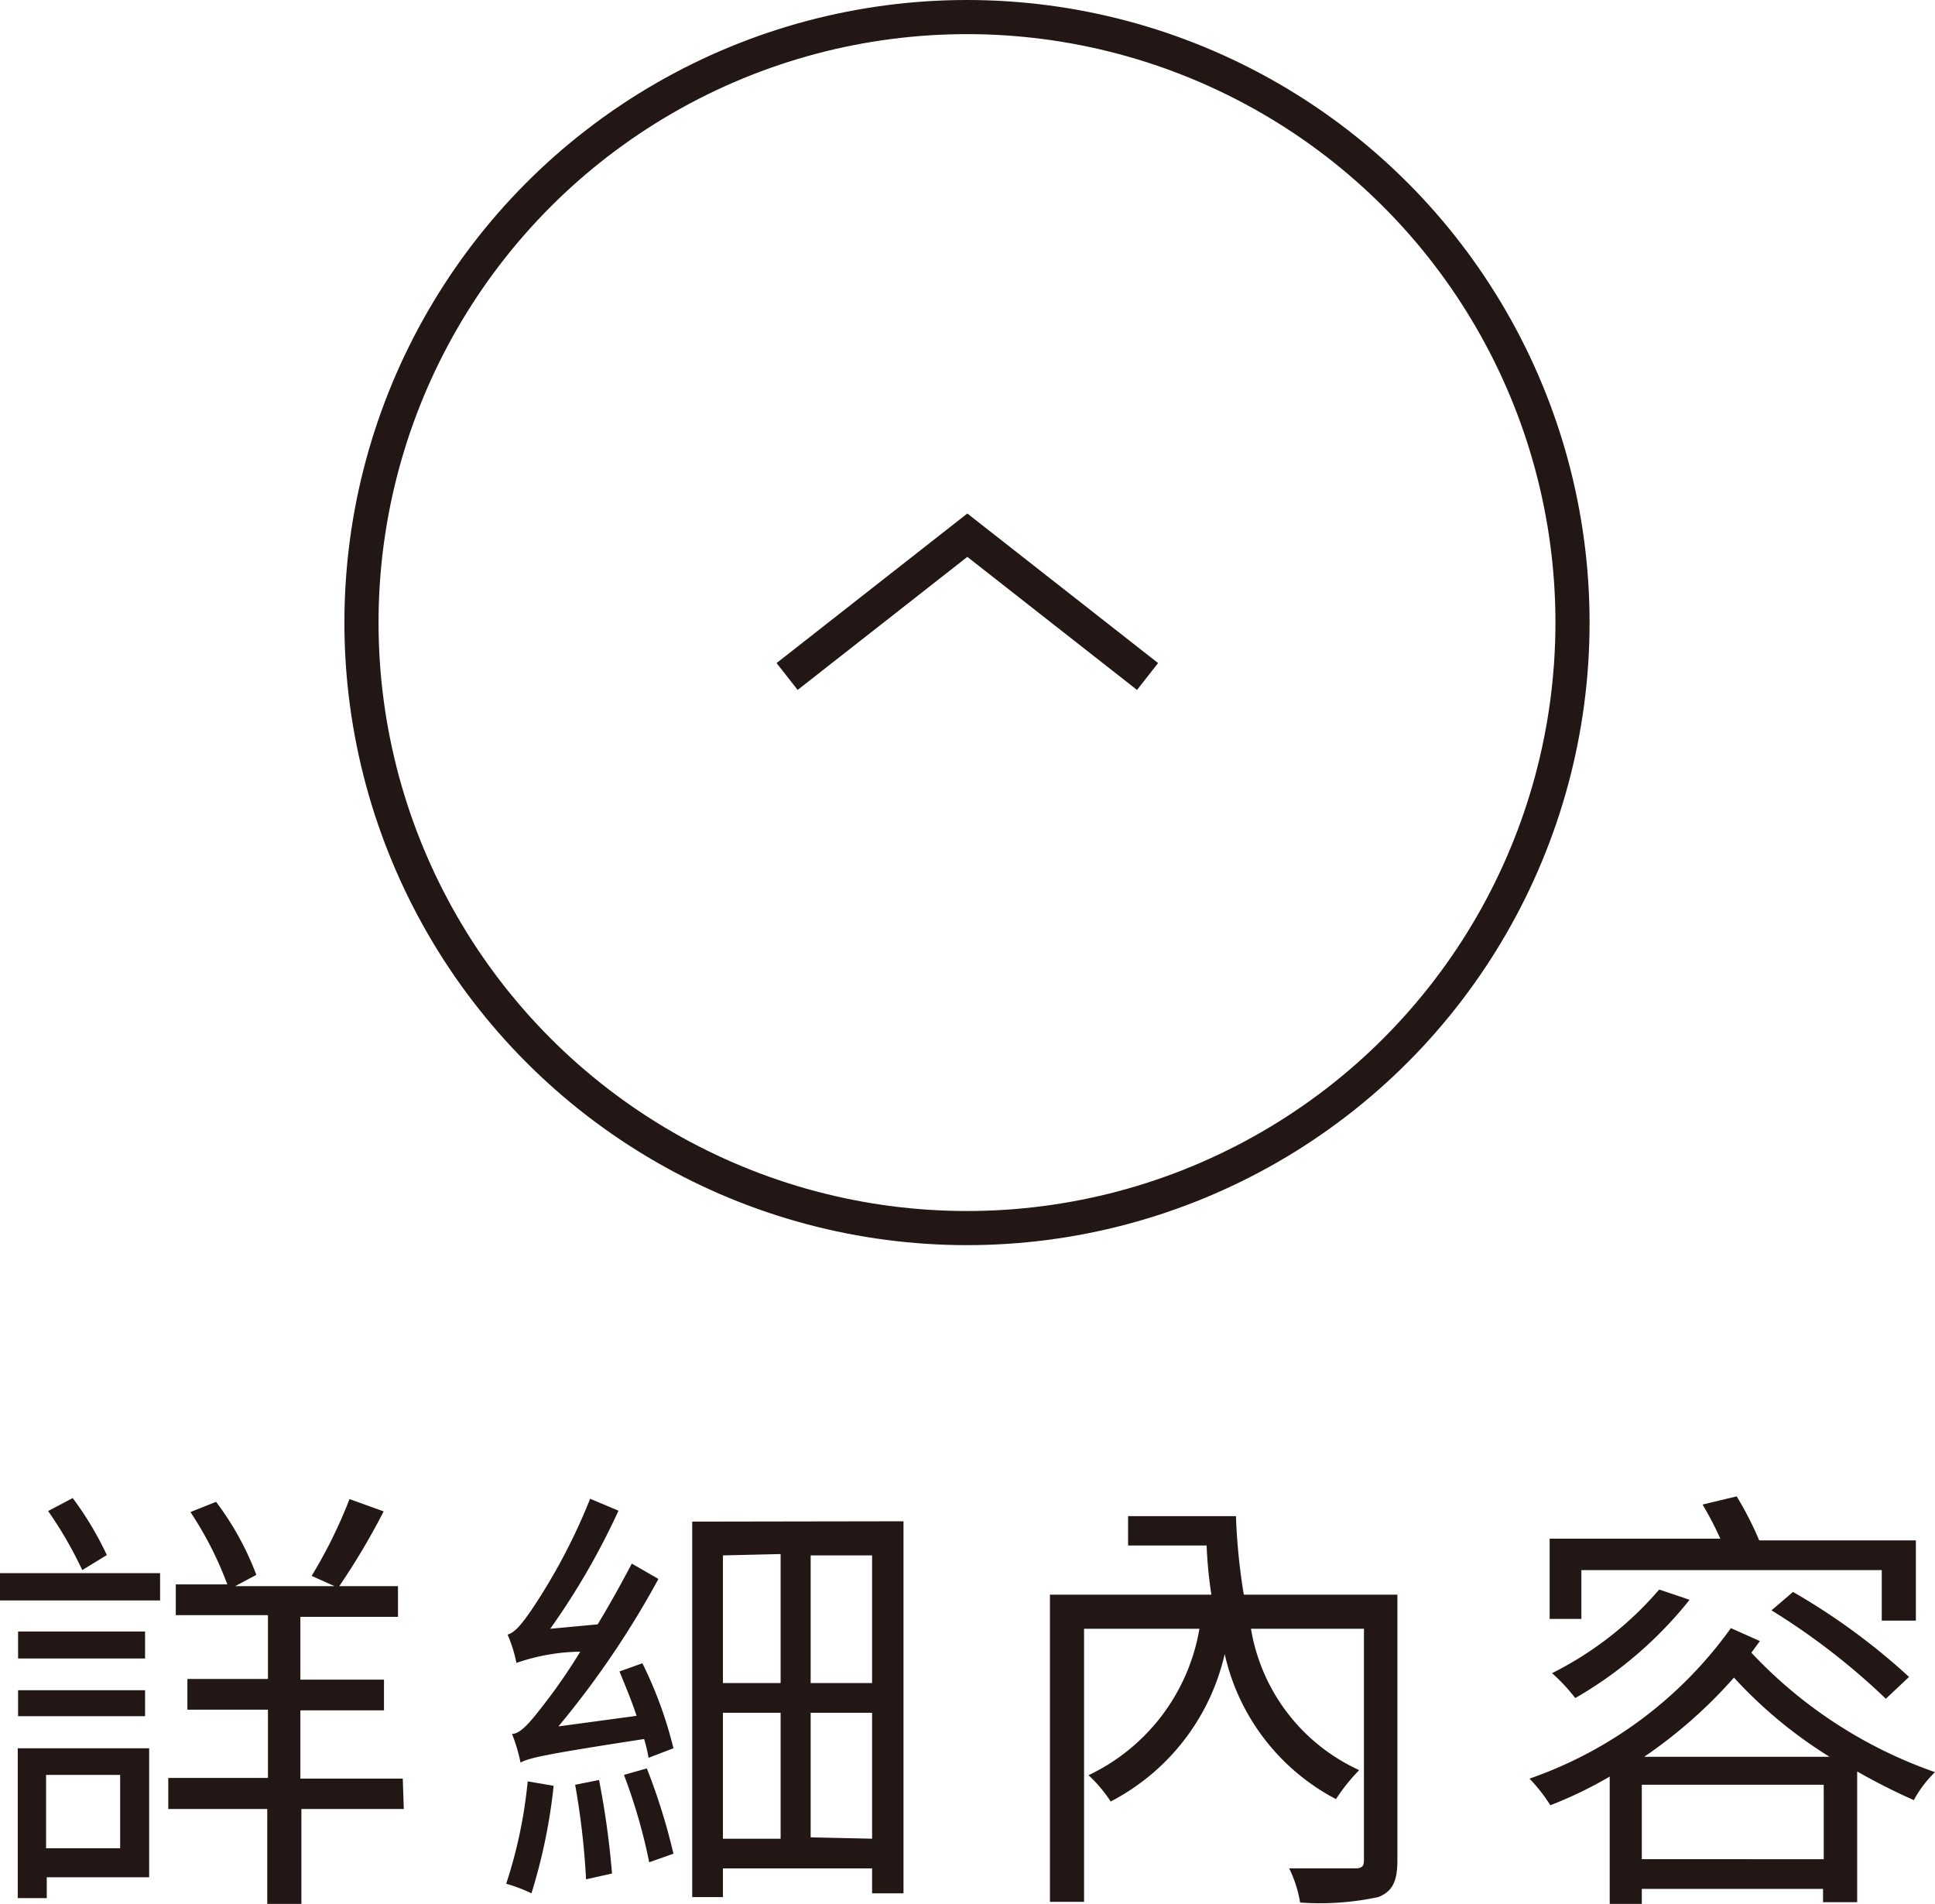
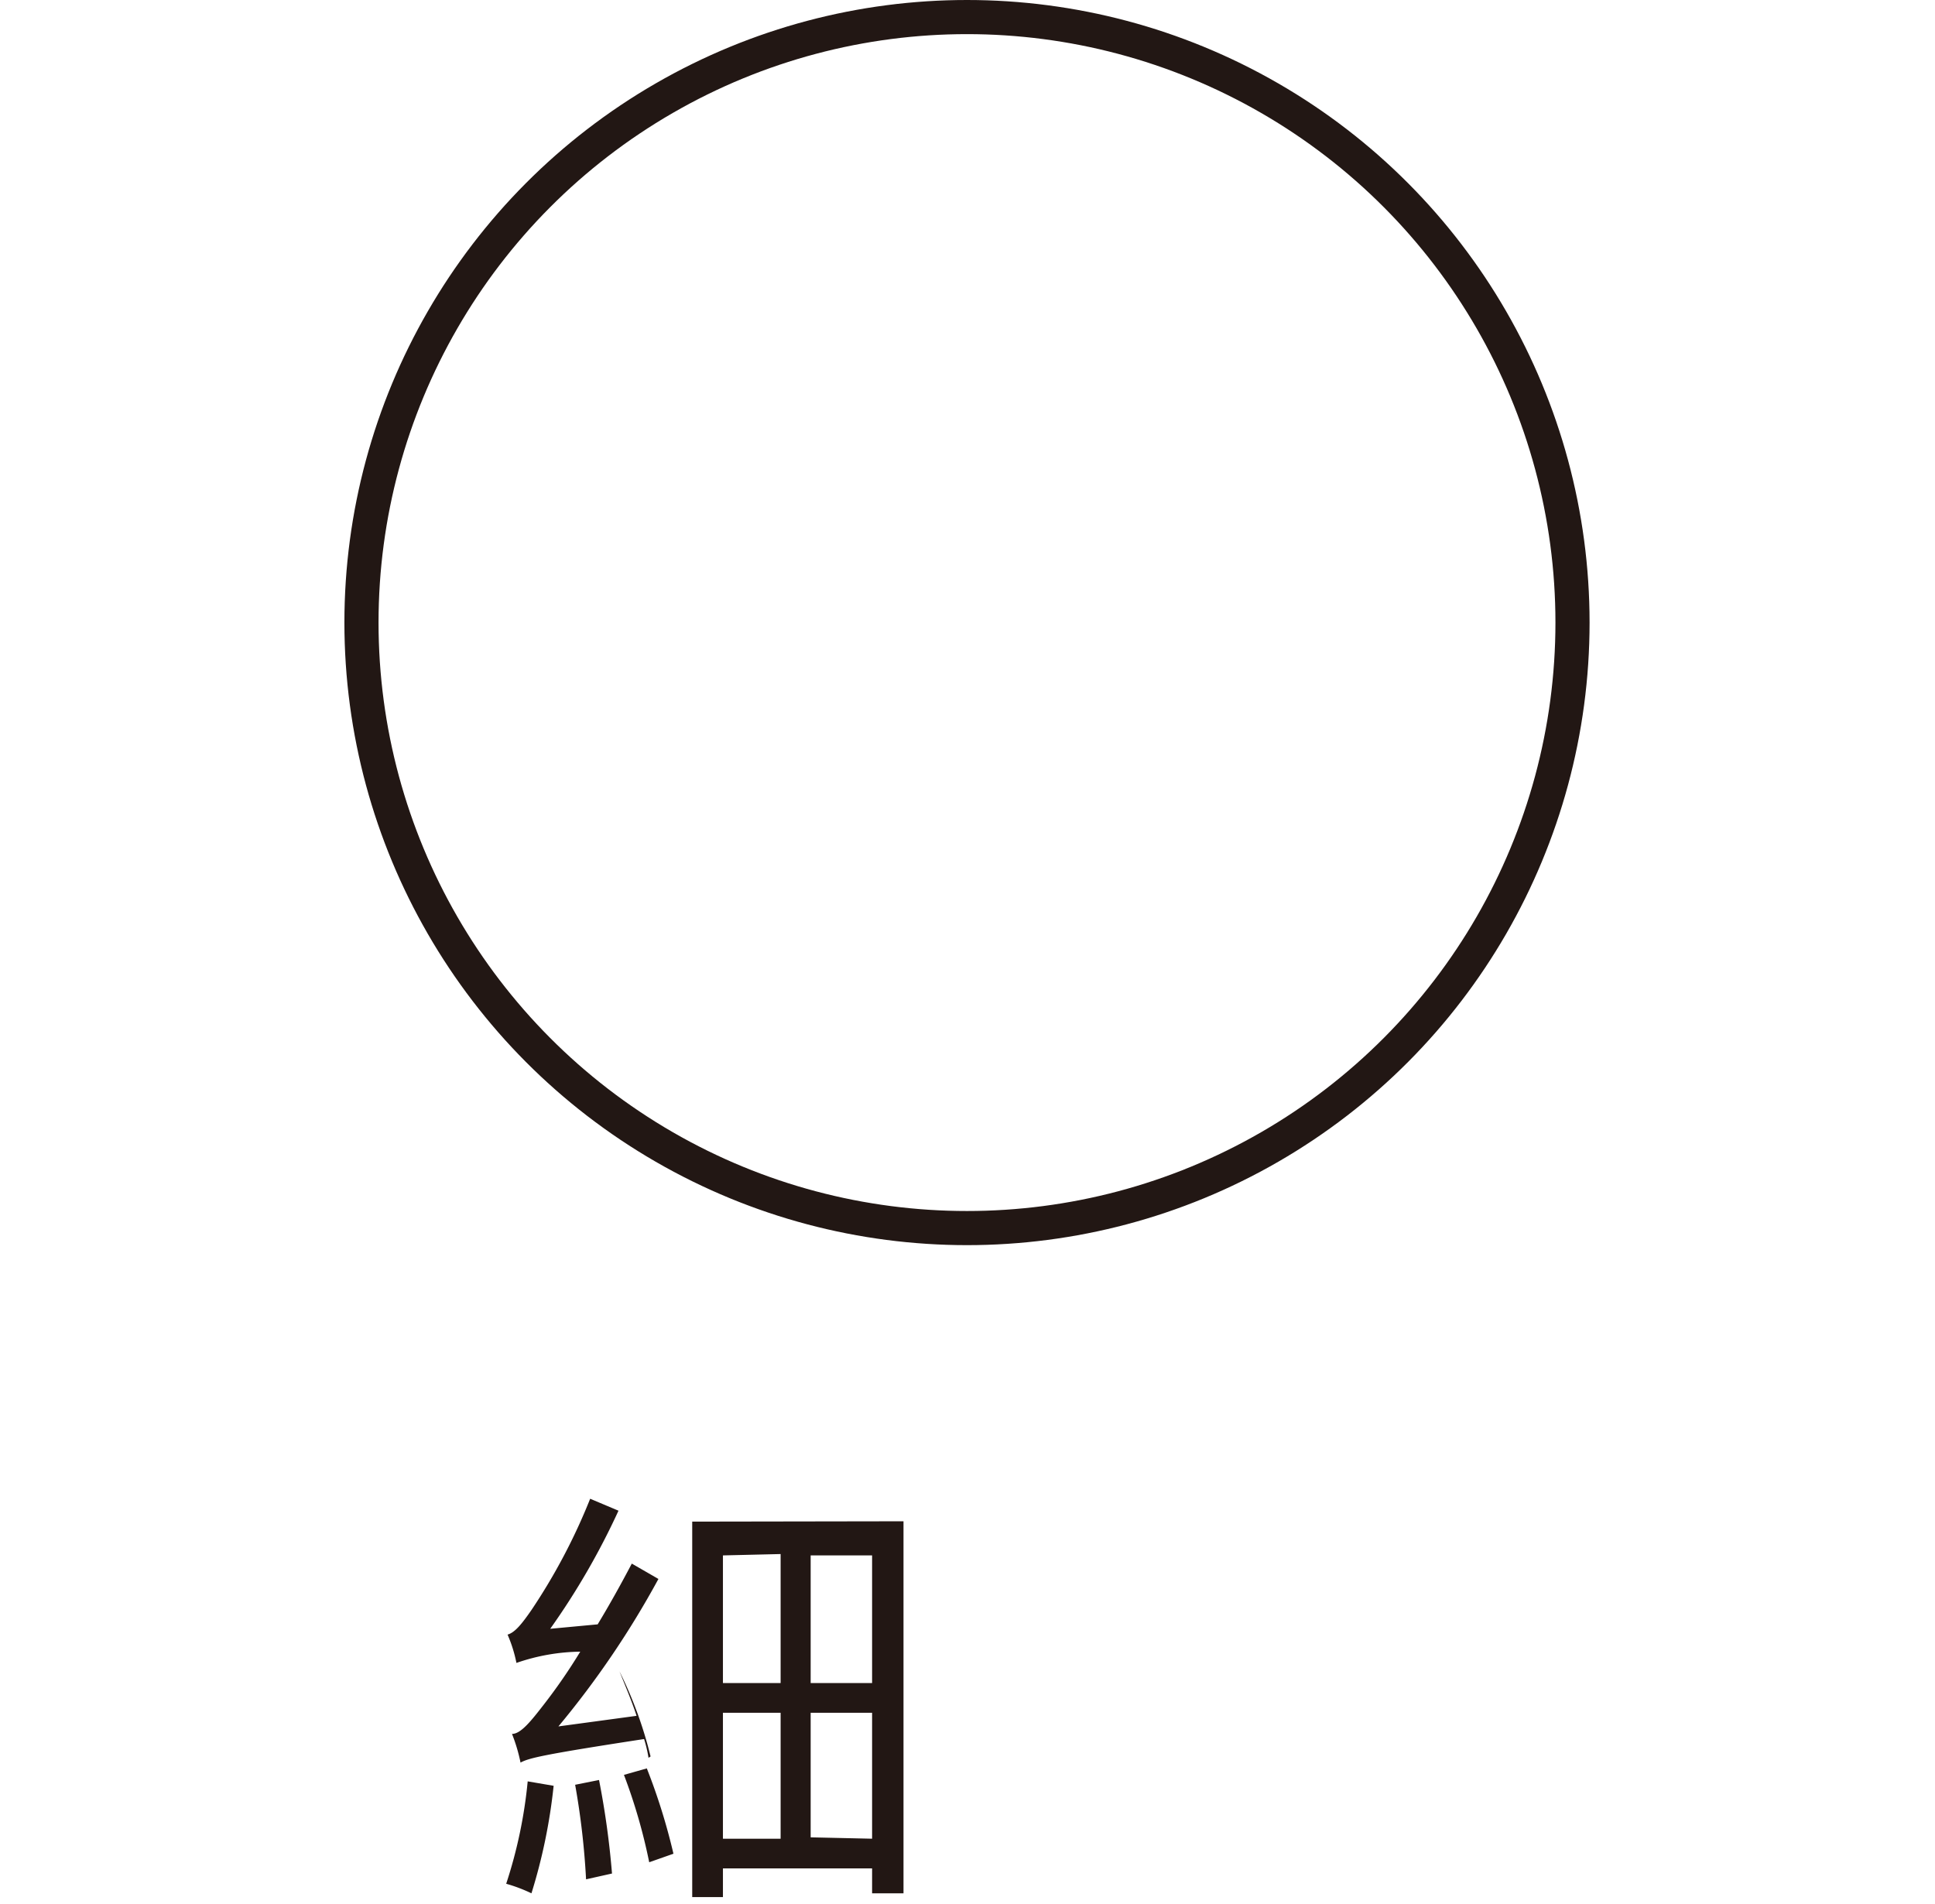
<svg xmlns="http://www.w3.org/2000/svg" width="56.69" height="55.78" viewBox="0 0 56.69 55.78">
  <g>
    <g>
-       <path d="M0,46.09H4.69v.8H0ZM4.37,55h-3v.61H.52V51.22H4.37Zm-.12-6.41H.53V47.8H4.25Zm-3.72.93H4.25v.76H.53ZM1.35,52v2.15H3.52V52ZM2.41,46a11.65,11.65,0,0,0-1-1.73l.72-.38a9.56,9.56,0,0,1,1,1.67Zm9.42,7h-3v2.82h-1V53H4.93v-.91H7.85v-2H5.49v-.9H7.85V47.32H5.15v-.9H6.66A10.37,10.37,0,0,0,5.58,44.3L6.33,44a8.55,8.55,0,0,1,1.18,2.14l-.62.33H9.8l-.67-.3a14.25,14.25,0,0,0,1.11-2.25l1,.36a20.45,20.45,0,0,1-1.3,2.19h1.72v.9H8.8v1.84h2.45v.9H8.8v2h3Z" fill="#221714" />
-       <path d="M16.22,52.32a16.27,16.27,0,0,1-.65,3.15,4.56,4.56,0,0,0-.74-.28,13.8,13.8,0,0,0,.63-3Zm-1.35-4.43c.22-.06.43-.33.7-.72a17.39,17.39,0,0,0,1.72-3.26l.83.35a21.3,21.3,0,0,1-2,3.46l1.39-.13c.34-.56.69-1.19,1-1.78l.78.45a26.6,26.6,0,0,1-2.93,4.32l2.29-.31c-.15-.46-.34-.9-.5-1.3l.67-.24a12,12,0,0,1,.91,2.49L19,51.5a3.86,3.86,0,0,0-.13-.55c-3,.46-3.38.56-3.62.69A4.86,4.86,0,0,0,15,50.8c.26,0,.56-.38.94-.87A16.49,16.49,0,0,0,17,48.39a5.92,5.92,0,0,0-1.87.33A4.06,4.06,0,0,0,14.87,47.89Zm2.68,4.26a24.58,24.58,0,0,1,.38,2.74l-.76.17a22.46,22.46,0,0,0-.32-2.77Zm1.4-.34a18,18,0,0,1,.78,2.5l-.71.25A16.32,16.32,0,0,0,18.28,52Zm7.52-7.24v10.9h-.92v-.73H21.18v.84h-.9v-11Zm-5.29,1v3.74h1.69V45.53Zm0,8.3h1.69V50.18H21.18Zm4.37-8.3h-1.8v3.74h1.8Zm0,8.3V50.18h-1.8v3.65Z" fill="#221714" />
-       <path d="M40.94,54.49c0,.61-.13.92-.56,1.09a8.16,8.16,0,0,1-2.29.16,3.63,3.63,0,0,0-.32-1c.84,0,1.65,0,1.91,0s.28-.08.28-.29V47.72H36.65a5.55,5.55,0,0,0,3.17,4.14,5.63,5.63,0,0,0-.68.85,6.37,6.37,0,0,1-3.26-4.25,6.49,6.49,0,0,1-3.34,4.32,4,4,0,0,0-.65-.77,5.83,5.83,0,0,0,3.25-4.29H31.76v8h-1v-9h4.73a13,13,0,0,1-.14-1.44H33.05v-.86h3.16a17.9,17.9,0,0,0,.23,2.3h4.5Z" fill="#221714" />
-       <path d="M51.56,48.08l-.25.34a13.44,13.44,0,0,0,5.38,3.5,3.34,3.34,0,0,0-.62.82,18.42,18.42,0,0,1-1.66-.84v3.83h-1v-.39H48.1v.44h-.94V52.05a12.13,12.13,0,0,1-1.74.84,4.73,4.73,0,0,0-.61-.78,12.16,12.16,0,0,0,5.9-4.41Zm-5.23-.65H45.4V45.08h5a9.32,9.32,0,0,0-.52-1l1-.24a9.84,9.84,0,0,1,.66,1.29h4.59v2.35h-1V46H46.33Zm3.17-.56a11.8,11.8,0,0,1-3.35,2.88,5.12,5.12,0,0,0-.68-.73,10.07,10.07,0,0,0,3.14-2.45Zm3.93,7.6V52.29H48.1v2.18Zm.17-3a13.29,13.29,0,0,1-2.8-2.32,14,14,0,0,1-2.63,2.32Zm-1.07-4.83a19.08,19.08,0,0,1,3.4,2.49l-.68.64a19.91,19.91,0,0,0-3.35-2.59Z" fill="#221714" />
+       <path d="M16.22,52.32a16.27,16.27,0,0,1-.65,3.15,4.56,4.56,0,0,0-.74-.28,13.8,13.8,0,0,0,.63-3Zm-1.35-4.43c.22-.06.43-.33.7-.72a17.39,17.39,0,0,0,1.72-3.26l.83.35a21.3,21.3,0,0,1-2,3.46l1.39-.13c.34-.56.69-1.19,1-1.78l.78.45a26.6,26.6,0,0,1-2.93,4.32l2.29-.31c-.15-.46-.34-.9-.5-1.3a12,12,0,0,1,.91,2.49L19,51.5a3.86,3.86,0,0,0-.13-.55c-3,.46-3.38.56-3.62.69A4.86,4.86,0,0,0,15,50.8c.26,0,.56-.38.94-.87A16.49,16.49,0,0,0,17,48.39a5.92,5.92,0,0,0-1.87.33A4.06,4.06,0,0,0,14.87,47.89Zm2.68,4.26a24.58,24.58,0,0,1,.38,2.74l-.76.17a22.46,22.46,0,0,0-.32-2.77Zm1.4-.34a18,18,0,0,1,.78,2.5l-.71.25A16.32,16.32,0,0,0,18.28,52Zm7.52-7.24v10.9h-.92v-.73H21.18v.84h-.9v-11Zm-5.29,1v3.74h1.69V45.53Zm0,8.3h1.69V50.18H21.18Zm4.37-8.3h-1.8v3.74h1.8Zm0,8.3V50.18h-1.8v3.65Z" fill="#221714" />
    </g>
    <g>
      <circle cx="28.33" cy="18.24" r="17.74" fill="none" stroke="#221714" stroke-miterlimit="10" />
-       <polyline points="33.62 19.82 28.34 15.68 23.06 19.82" fill="none" stroke="#221714" stroke-miterlimit="10" />
    </g>
  </g>
</svg>